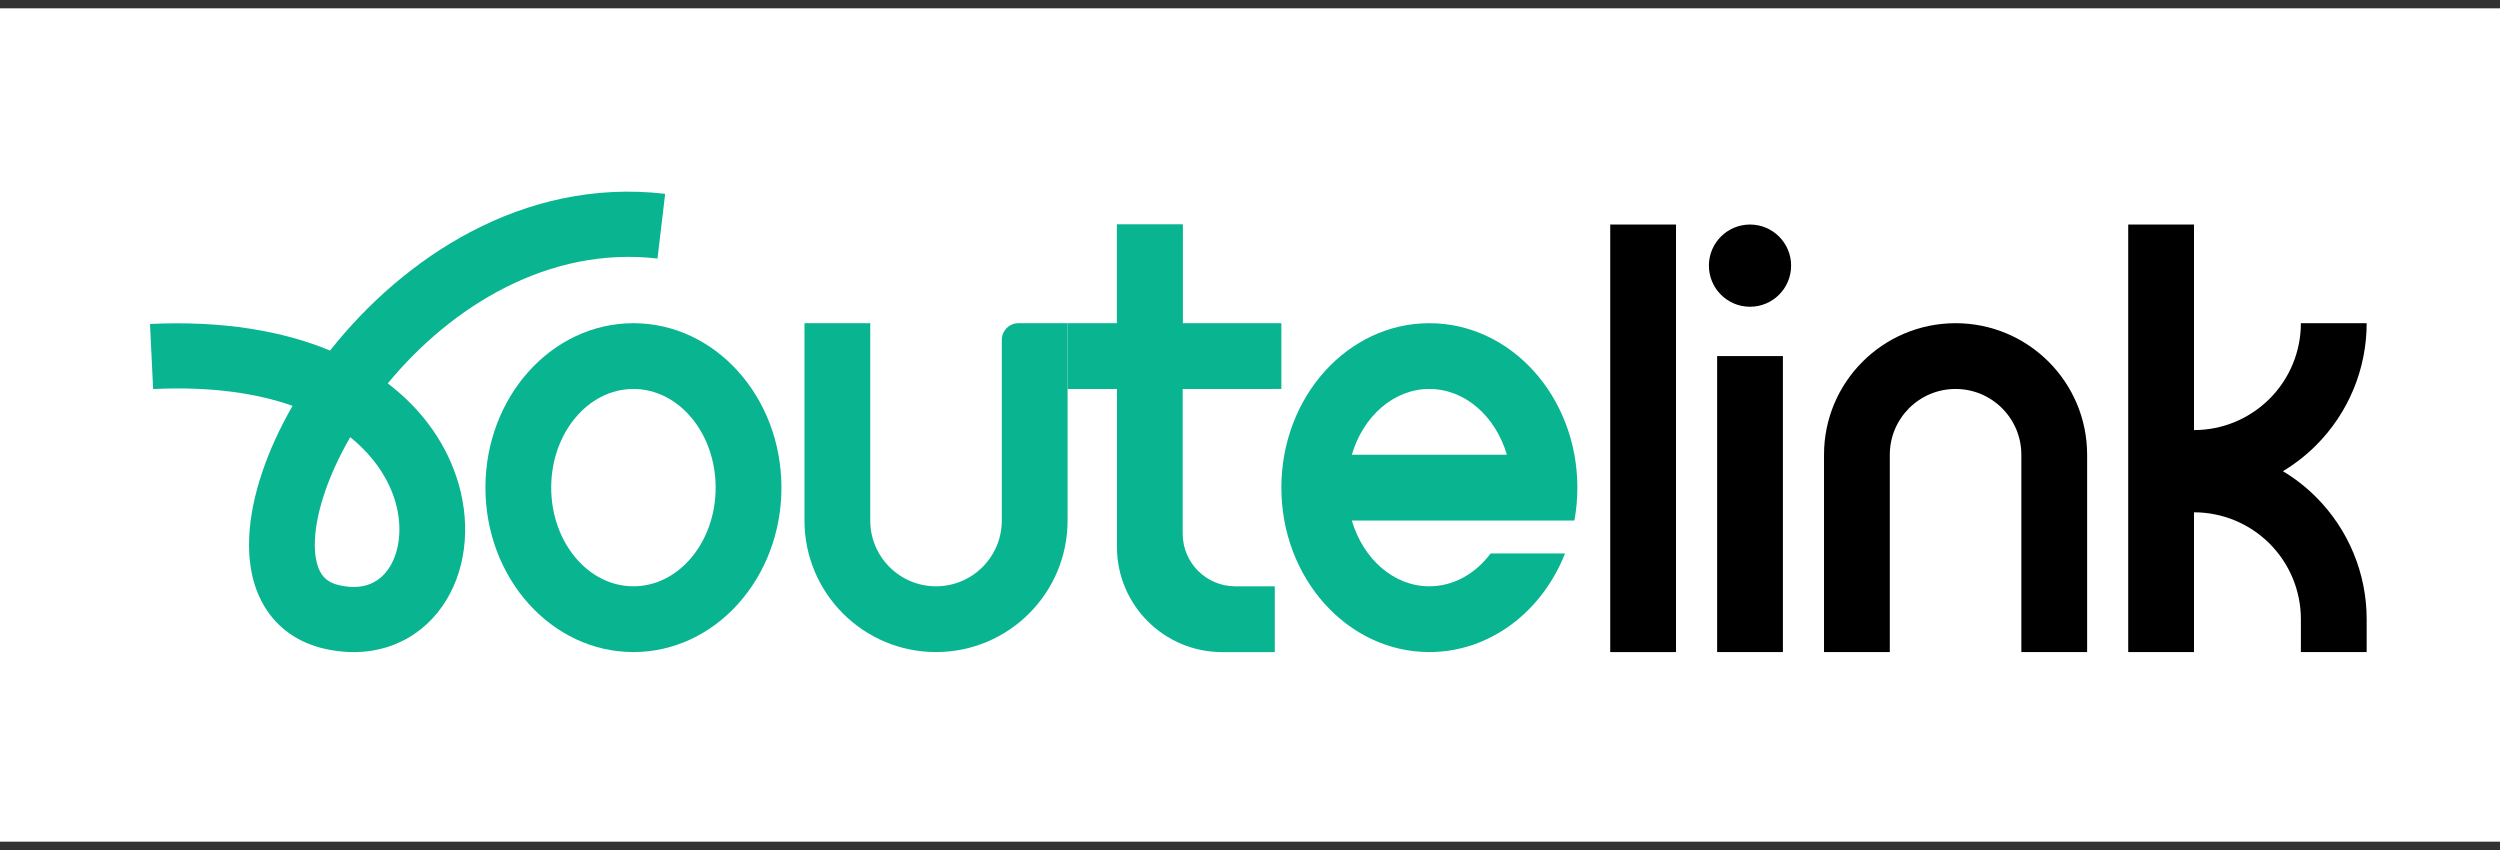
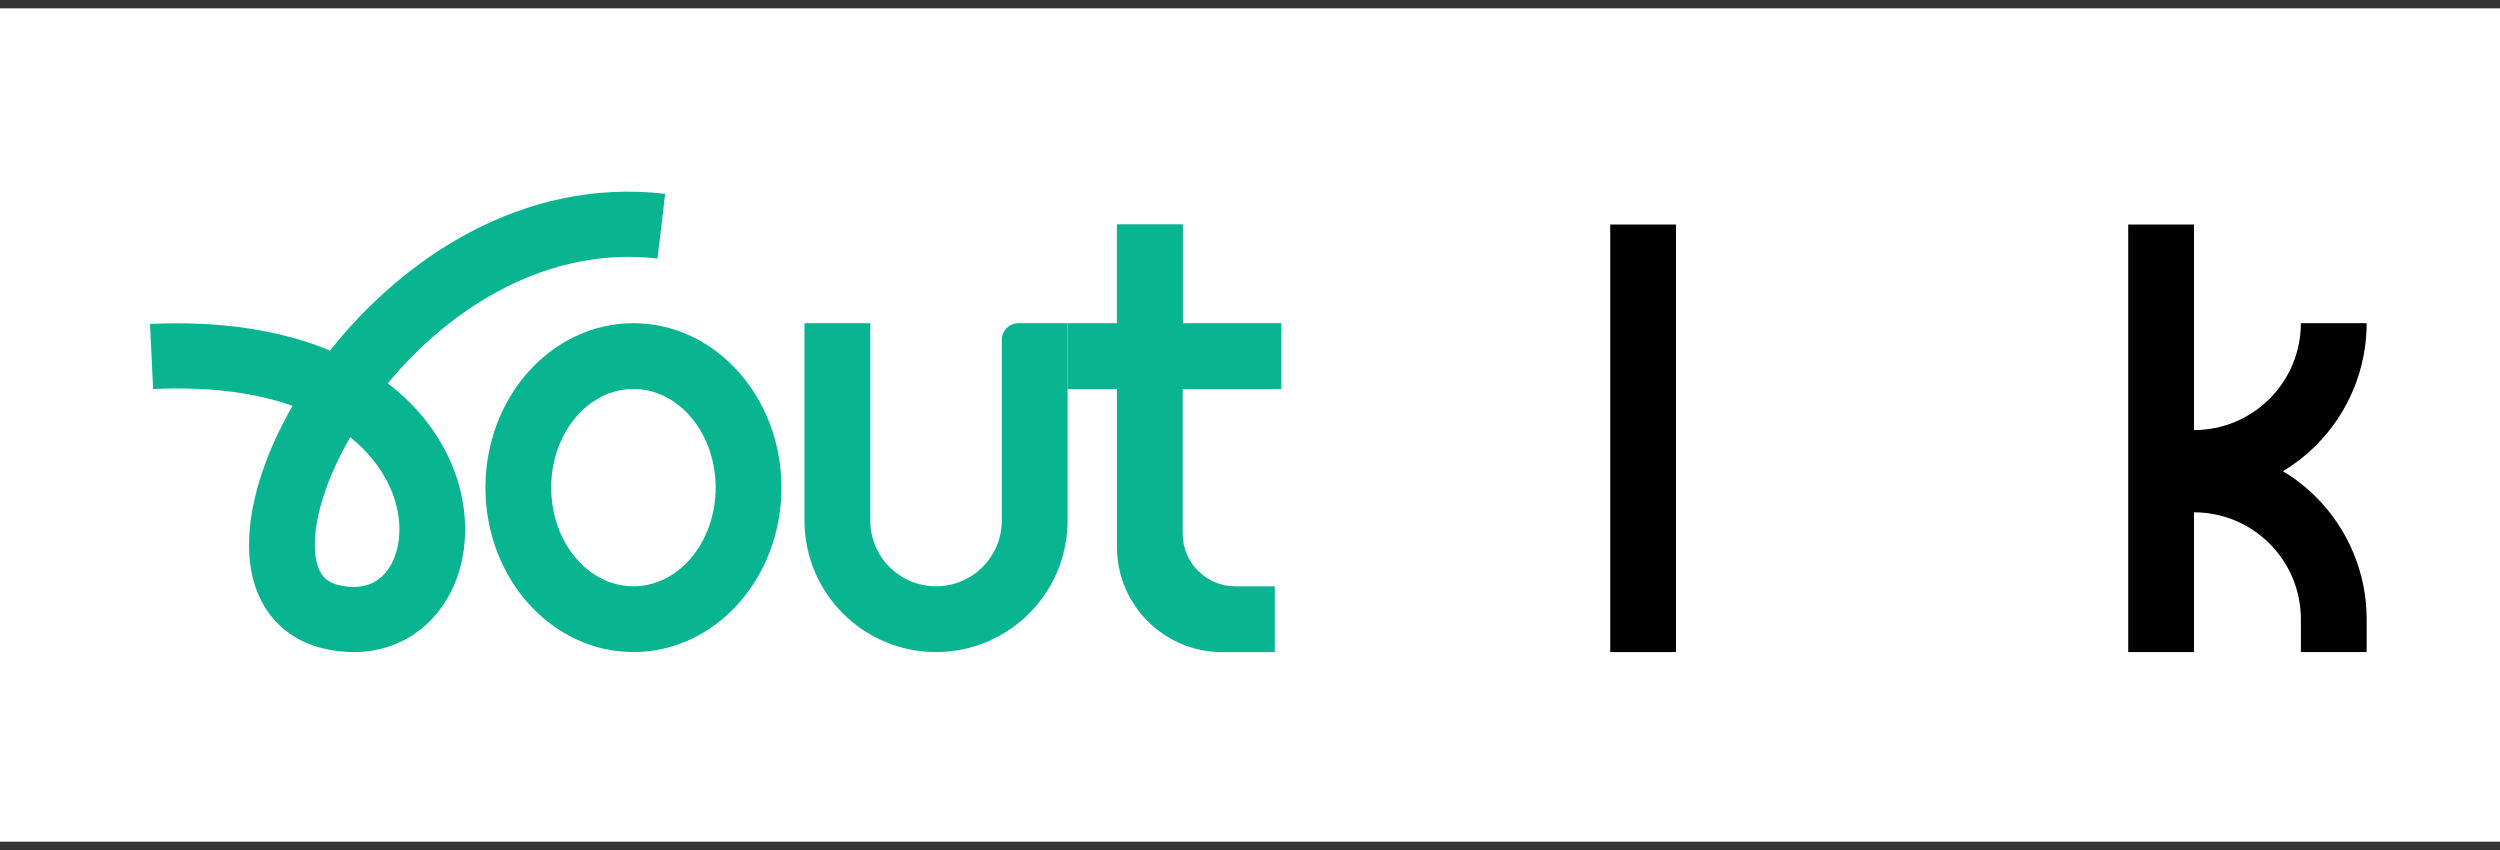
<svg xmlns="http://www.w3.org/2000/svg" width="150" height="51" viewBox="0 0 150 51" fill="none">
  <rect x="0" y="0" width="150" height="51" fill="#333333" stroke="none" />
  <rect width="150" height="50" transform="translate(0 0.5)" fill="white" />
  <path fill-rule="evenodd" clip-rule="evenodd" d="M38.006 39.124C42.91 39.124 46.886 34.707 46.886 29.258C46.886 23.809 42.91 19.392 38.006 19.392C33.102 19.392 29.126 23.809 29.126 29.258C29.126 34.707 33.102 39.124 38.006 39.124ZM38.006 35.178C40.73 35.178 42.939 32.527 42.939 29.258C42.939 25.988 40.73 23.338 38.006 23.338C35.281 23.338 33.072 25.988 33.072 29.258C33.072 32.527 35.281 35.178 38.006 35.178Z" fill="#09B491" />
  <path d="M52.215 19.392H48.269V31.231C48.269 35.59 51.802 39.124 56.162 39.124C60.521 39.124 64.055 35.59 64.055 31.231V19.392H61.108C60.556 19.392 60.108 19.839 60.108 20.392V31.231C60.108 33.411 58.341 35.178 56.162 35.178C53.982 35.178 52.215 33.411 52.215 31.231V19.392Z" fill="#09B491" />
  <rect x="70.962" y="19.392" width="3.947" height="5.92" transform="rotate(180 70.962 19.392)" fill="#09B491" />
  <path fill-rule="evenodd" clip-rule="evenodd" d="M19.255 34.382C19.455 34.716 19.767 34.985 20.375 35.119C21.829 35.439 22.739 34.942 23.29 34.156C23.913 33.269 24.207 31.79 23.723 30.112C23.36 28.854 22.519 27.442 21.014 26.232C19.69 28.519 18.98 30.701 18.896 32.361C18.847 33.339 19.021 33.99 19.255 34.382ZM23.266 23.003C25.467 24.68 26.871 26.798 27.517 29.038C28.267 31.637 27.944 34.372 26.532 36.386C25.048 38.502 22.505 39.593 19.519 38.935C17.907 38.581 16.646 37.69 15.86 36.375C15.107 35.117 14.881 33.63 14.954 32.165C15.076 29.747 16.033 26.997 17.553 24.351C15.432 23.599 12.689 23.177 9.188 23.343L9 19.438C13.385 19.231 16.975 19.859 19.804 21.034C24.179 15.498 31.374 10.635 39.91 11.63L39.449 15.513C32.954 14.756 27.109 18.347 23.266 23.003Z" fill="#09B491" />
  <rect x="96.614" y="13.472" width="3.947" height="25.653" fill="black" />
-   <path d="M105.001 18.405C106.363 18.405 107.467 17.301 107.467 15.938C107.467 14.576 106.363 13.472 105.001 13.472C103.638 13.472 102.534 14.576 102.534 15.938C102.534 17.301 103.638 18.405 105.001 18.405Z" fill="black" />
-   <path d="M106.974 39.124V21.365H103.028V39.124H106.974Z" fill="black" />
-   <path d="M121.281 39.124L125.228 39.124L125.228 27.285C125.228 22.925 121.694 19.392 117.334 19.392C112.975 19.392 109.441 22.925 109.441 27.285L109.441 39.124L113.388 39.124L113.388 27.285C113.388 25.105 115.155 23.338 117.334 23.338C119.514 23.338 121.281 25.105 121.281 27.285L121.281 39.124Z" fill="black" />
  <path d="M131.64 13.472H127.693V39.124H131.64V30.738C132.482 30.738 133.316 30.904 134.094 31.226C134.872 31.548 135.579 32.021 136.175 32.616C136.77 33.212 137.243 33.919 137.565 34.697C137.887 35.475 138.053 36.309 138.053 37.151V39.124H142V37.151C142 35.791 141.732 34.444 141.211 33.187C140.69 31.93 139.927 30.788 138.965 29.826C138.367 29.227 137.698 28.705 136.976 28.271C137.698 27.837 138.367 27.316 138.965 26.717C139.927 25.755 140.69 24.613 141.211 23.356C141.732 22.099 142 20.752 142 19.392H138.053C138.053 20.234 137.887 21.068 137.565 21.846C137.243 22.624 136.77 23.331 136.175 23.926C135.579 24.522 134.872 24.994 134.094 25.317C133.316 25.639 132.482 25.805 131.64 25.805V13.472Z" fill="black" />
-   <path fill-rule="evenodd" clip-rule="evenodd" d="M94.464 31.233C94.581 30.595 94.642 29.934 94.642 29.258C94.642 23.809 90.666 19.392 85.762 19.392C80.858 19.392 76.882 23.809 76.882 29.258C76.882 34.707 80.858 39.124 85.762 39.124C89.403 39.124 92.532 36.69 93.902 33.206H89.438C88.535 34.416 87.222 35.178 85.762 35.178C83.614 35.178 81.786 33.531 81.109 31.231H90.414L90.414 31.233H94.464ZM85.762 23.338C83.614 23.338 81.787 24.985 81.109 27.285H90.414C89.737 24.985 87.91 23.338 85.762 23.338Z" fill="#09B491" />
  <path d="M67.016 13.473H70.962V19.392L76.882 19.392V23.338L70.962 23.339V32.022C70.962 33.766 72.376 35.179 74.119 35.179H76.487V39.126H73.33C69.843 39.126 67.016 36.299 67.016 32.812V23.339L64.056 23.34V19.393L67.016 19.393V13.473Z" fill="#09B491" />
</svg>